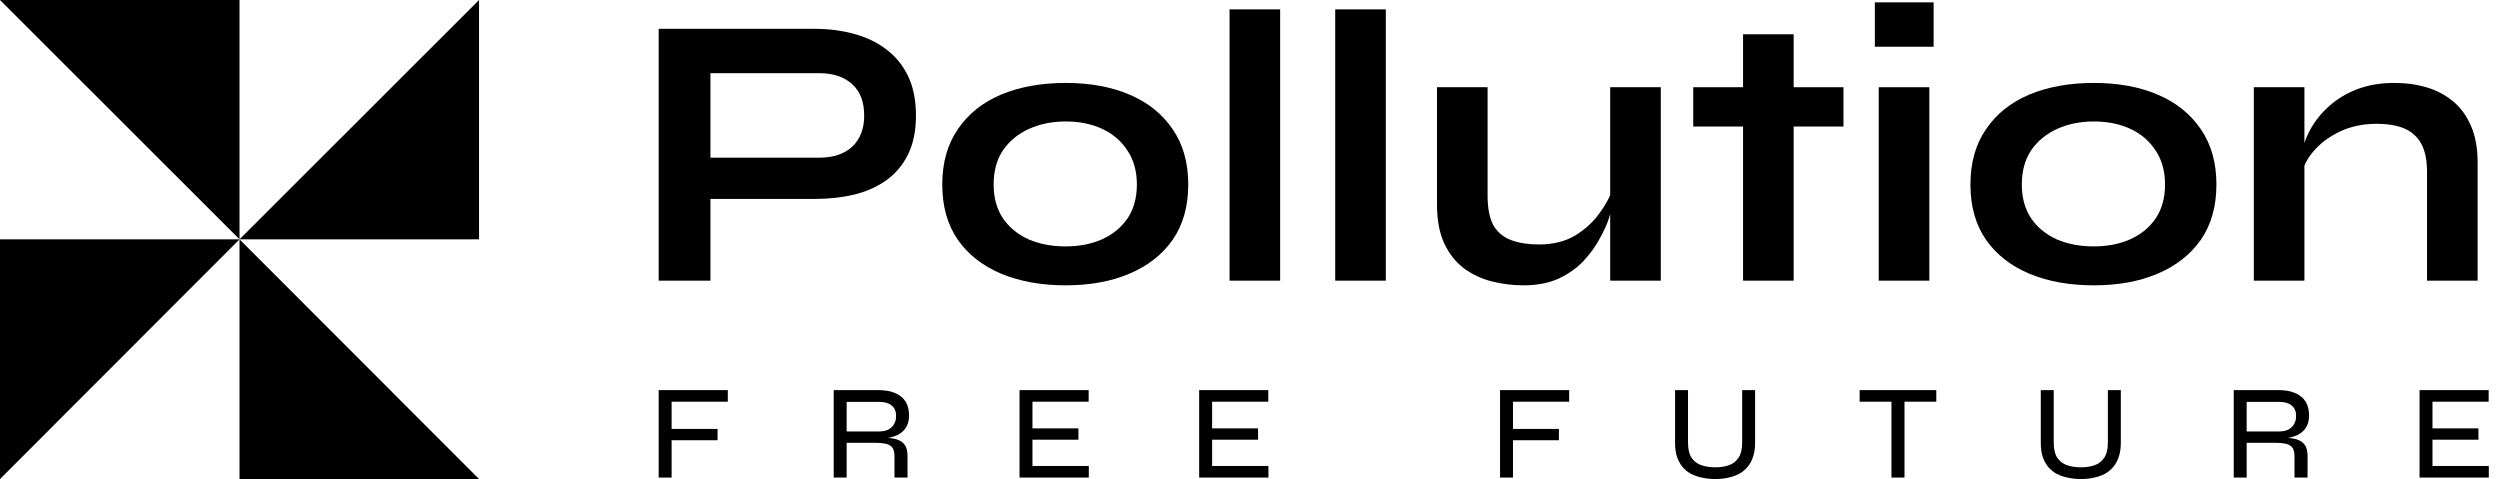
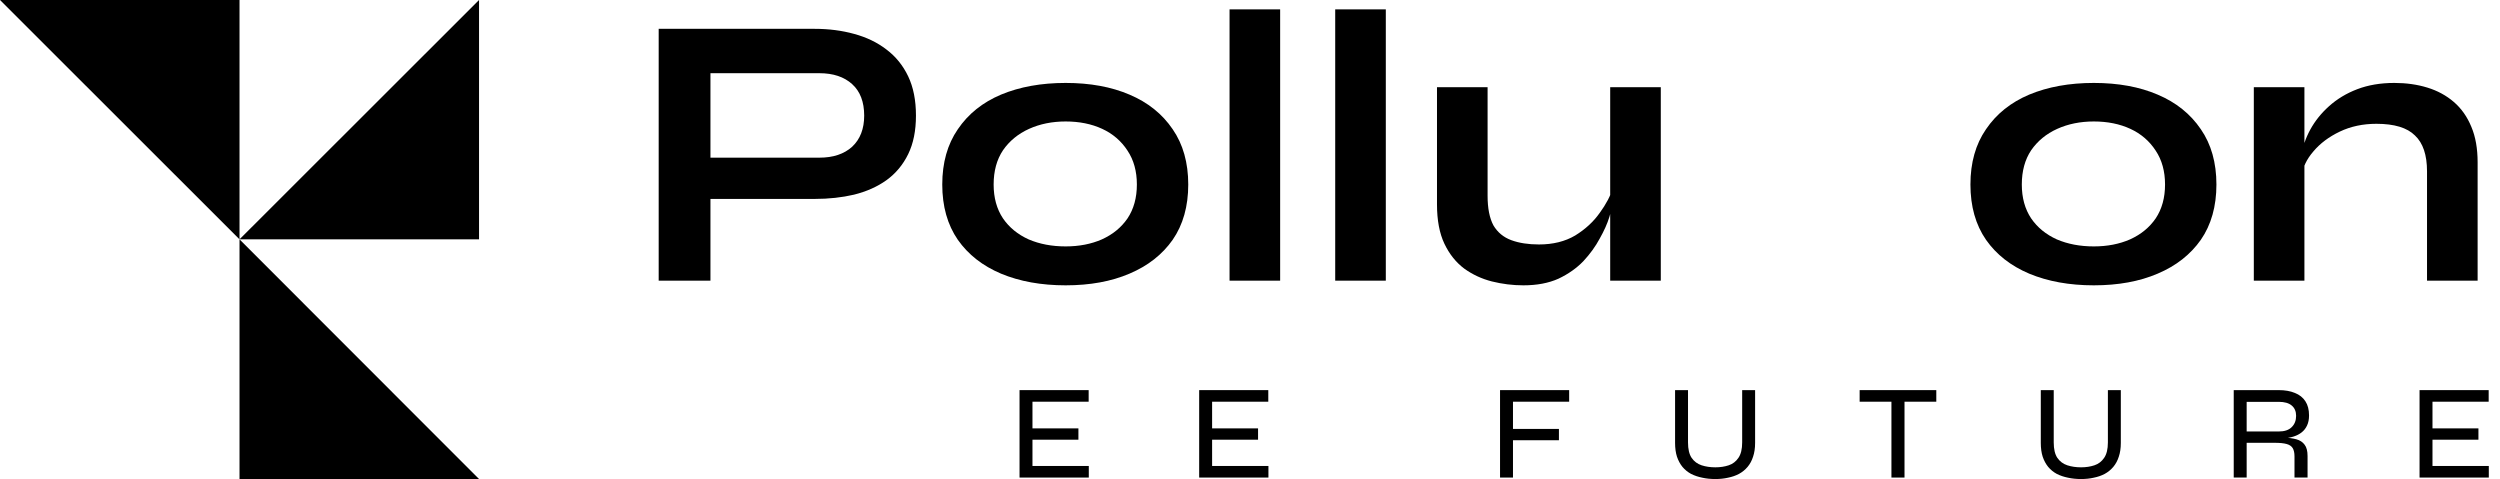
<svg xmlns="http://www.w3.org/2000/svg" width="167" height="32" viewBox="0 0 167 32" fill="none">
  <path d="M0 0H16V15.988L0 0Z" fill="black" />
  <path d="M32 0V15.988H16L32 0Z" fill="black" />
-   <path d="M0 32V15.988L16 15.988L0 32Z" fill="black" />
  <path d="M32 32H16V15.988L32 32Z" fill="black" />
  <path d="M47.042 13.288V10.532H54.738C55.657 10.532 56.385 10.289 56.922 9.804C57.459 9.301 57.728 8.608 57.728 7.724C57.728 6.805 57.459 6.103 56.922 5.618C56.385 5.133 55.657 4.89 54.738 4.89H47.458V18.748H44V1.926H54.426C55.362 1.926 56.237 2.039 57.052 2.264C57.884 2.489 58.603 2.836 59.21 3.304C59.834 3.772 60.319 4.37 60.666 5.098C61.013 5.826 61.186 6.701 61.186 7.724C61.186 8.729 61.013 9.587 60.666 10.298C60.319 11.009 59.834 11.589 59.21 12.04C58.603 12.473 57.884 12.794 57.052 13.002C56.237 13.193 55.362 13.288 54.426 13.288H47.042Z" fill="black" />
  <path d="M71.185 19.06C69.556 19.06 68.117 18.8 66.869 18.28C65.638 17.76 64.676 17.006 63.983 16.018C63.29 15.013 62.943 13.782 62.943 12.326C62.943 10.87 63.29 9.639 63.983 8.634C64.676 7.611 65.638 6.84 66.869 6.32C68.117 5.8 69.556 5.54 71.185 5.54C72.814 5.54 74.236 5.8 75.449 6.32C76.68 6.84 77.642 7.611 78.335 8.634C79.028 9.639 79.375 10.87 79.375 12.326C79.375 13.782 79.028 15.013 78.335 16.018C77.642 17.006 76.68 17.76 75.449 18.28C74.236 18.8 72.814 19.06 71.185 19.06ZM71.185 16.46C72.086 16.46 72.892 16.304 73.603 15.992C74.331 15.663 74.903 15.195 75.319 14.588C75.735 13.964 75.943 13.21 75.943 12.326C75.943 11.442 75.735 10.688 75.319 10.064C74.903 9.423 74.34 8.937 73.629 8.608C72.918 8.279 72.104 8.114 71.185 8.114C70.284 8.114 69.469 8.279 68.741 8.608C68.013 8.937 67.432 9.414 66.999 10.038C66.583 10.662 66.375 11.425 66.375 12.326C66.375 13.21 66.583 13.964 66.999 14.588C67.415 15.195 67.987 15.663 68.715 15.992C69.443 16.304 70.266 16.46 71.185 16.46Z" fill="black" />
  <path d="M82.134 0.626H85.514V18.748H82.134V0.626Z" fill="black" />
  <path d="M89.192 0.626H92.572V18.748H89.192V0.626Z" fill="black" />
  <path d="M110.941 18.748H107.561V5.826H110.941V18.748ZM107.743 12.534L107.769 13.418C107.734 13.661 107.648 14.016 107.509 14.484C107.37 14.935 107.154 15.42 106.859 15.94C106.582 16.46 106.218 16.963 105.767 17.448C105.316 17.916 104.762 18.306 104.103 18.618C103.444 18.913 102.664 19.06 101.763 19.06C101.052 19.06 100.35 18.973 99.657 18.8C98.981 18.627 98.365 18.341 97.811 17.942C97.256 17.526 96.814 16.971 96.485 16.278C96.156 15.585 95.991 14.709 95.991 13.652V5.826H99.371V13.08C99.371 13.912 99.501 14.571 99.761 15.056C100.038 15.524 100.437 15.853 100.957 16.044C101.477 16.235 102.092 16.33 102.803 16.33C103.739 16.33 104.545 16.131 105.221 15.732C105.897 15.316 106.443 14.813 106.859 14.224C107.292 13.635 107.587 13.071 107.743 12.534Z" fill="black" />
-   <path d="M113.108 5.826H123.144V8.452H113.108V5.826ZM116.436 2.29H119.816V18.748H116.436V2.29Z" fill="black" />
-   <path d="M129.166 0.158V3.122H125.24V0.158H129.166ZM125.5 5.826H128.88V18.748H125.5V5.826Z" fill="black" />
  <path d="M139.867 19.06C138.237 19.06 136.799 18.8 135.551 18.28C134.32 17.76 133.358 17.006 132.665 16.018C131.971 15.013 131.625 13.782 131.625 12.326C131.625 10.87 131.971 9.639 132.665 8.634C133.358 7.611 134.32 6.84 135.551 6.32C136.799 5.8 138.237 5.54 139.867 5.54C141.496 5.54 142.917 5.8 144.131 6.32C145.361 6.84 146.323 7.611 147.017 8.634C147.71 9.639 148.057 10.87 148.057 12.326C148.057 13.782 147.71 15.013 147.017 16.018C146.323 17.006 145.361 17.76 144.131 18.28C142.917 18.8 141.496 19.06 139.867 19.06ZM139.867 16.46C140.768 16.46 141.574 16.304 142.285 15.992C143.013 15.663 143.585 15.195 144.001 14.588C144.417 13.964 144.625 13.21 144.625 12.326C144.625 11.442 144.417 10.688 144.001 10.064C143.585 9.423 143.021 8.937 142.311 8.608C141.6 8.279 140.785 8.114 139.867 8.114C138.965 8.114 138.151 8.279 137.423 8.608C136.695 8.937 136.114 9.414 135.681 10.038C135.265 10.662 135.057 11.425 135.057 12.326C135.057 13.21 135.265 13.964 135.681 14.588C136.097 15.195 136.669 15.663 137.397 15.992C138.125 16.304 138.948 16.46 139.867 16.46Z" fill="black" />
  <path d="M150.555 5.826H153.935V18.748H150.555V5.826ZM159.941 5.54C160.739 5.54 161.475 5.644 162.151 5.852C162.827 6.06 163.417 6.381 163.919 6.814C164.422 7.247 164.812 7.802 165.089 8.478C165.367 9.137 165.505 9.925 165.505 10.844V18.748H162.125V11.442C162.125 10.35 161.857 9.553 161.319 9.05C160.799 8.53 159.941 8.27 158.745 8.27C157.844 8.27 157.029 8.443 156.301 8.79C155.573 9.137 154.984 9.579 154.533 10.116C154.083 10.636 153.823 11.182 153.753 11.754L153.727 10.428C153.814 9.821 154.013 9.232 154.325 8.66C154.637 8.088 155.053 7.568 155.573 7.1C156.111 6.615 156.743 6.233 157.471 5.956C158.199 5.679 159.023 5.54 159.941 5.54Z" fill="black" />
-   <path d="M48.617 26.06V26.834H44.864V28.652H47.933V29.408H44.864V31.901H44V26.06H48.617Z" fill="black" />
-   <path d="M55.692 31.901V26.06H58.698C59.118 26.06 59.478 26.123 59.778 26.249C60.084 26.369 60.318 26.555 60.48 26.807C60.642 27.053 60.723 27.368 60.723 27.752C60.723 28.016 60.678 28.241 60.588 28.427C60.504 28.607 60.387 28.757 60.237 28.877C60.087 28.997 59.91 29.09 59.706 29.156C59.502 29.222 59.283 29.264 59.049 29.282L58.986 29.228C59.34 29.24 59.637 29.279 59.877 29.345C60.117 29.411 60.3 29.531 60.426 29.705C60.558 29.873 60.624 30.125 60.624 30.461V31.901H59.751V30.488C59.751 30.254 59.712 30.071 59.634 29.939C59.556 29.807 59.421 29.714 59.229 29.66C59.037 29.606 58.767 29.579 58.419 29.579H56.556V31.901H55.692ZM56.556 28.823H58.698C59.082 28.823 59.37 28.727 59.562 28.535C59.76 28.343 59.859 28.091 59.859 27.779C59.859 27.479 59.76 27.248 59.562 27.086C59.37 26.924 59.082 26.843 58.698 26.843H56.556V28.823Z" fill="black" />
  <path d="M68.969 29.372V31.127H72.731V31.901H68.105V26.06H72.722V26.834H68.969V28.616H72.038V29.372H68.969Z" fill="black" />
  <path d="M80.969 29.372V31.127H84.731V31.901H80.105V26.06H84.722V26.834H80.969V28.616H84.038V29.372H80.969Z" fill="black" />
  <path d="M104.82 26.06V26.834H101.067V28.652H104.136V29.408H101.067V31.901H100.203V26.06H104.82Z" fill="black" />
  <path d="M116.377 29.552V26.06H117.241V29.588C117.241 29.936 117.196 30.242 117.106 30.506C117.022 30.77 116.899 30.998 116.737 31.19C116.575 31.382 116.383 31.538 116.161 31.658C115.945 31.772 115.702 31.856 115.432 31.91C115.168 31.97 114.886 32 114.586 32C114.274 32 113.983 31.97 113.713 31.91C113.443 31.856 113.194 31.772 112.966 31.658C112.744 31.538 112.552 31.382 112.39 31.19C112.234 30.998 112.111 30.77 112.021 30.506C111.937 30.242 111.895 29.936 111.895 29.588V26.06H112.759V29.552C112.759 30.002 112.84 30.347 113.002 30.587C113.17 30.827 113.392 30.992 113.668 31.082C113.944 31.172 114.25 31.217 114.586 31.217C114.91 31.217 115.207 31.172 115.477 31.082C115.747 30.992 115.963 30.827 116.125 30.587C116.293 30.347 116.377 30.002 116.377 29.552Z" fill="black" />
  <path d="M124.224 26.06H129.345V26.834H124.224V26.06ZM126.348 26.744H127.221V31.901H126.348V26.744Z" fill="black" />
  <path d="M140.807 29.552V26.06H141.671V29.588C141.671 29.936 141.626 30.242 141.536 30.506C141.452 30.77 141.329 30.998 141.167 31.19C141.005 31.382 140.813 31.538 140.591 31.658C140.375 31.772 140.132 31.856 139.862 31.91C139.598 31.97 139.316 32 139.016 32C138.704 32 138.413 31.97 138.143 31.91C137.873 31.856 137.624 31.772 137.396 31.658C137.174 31.538 136.982 31.382 136.82 31.19C136.664 30.998 136.541 30.77 136.451 30.506C136.367 30.242 136.325 29.936 136.325 29.588V26.06H137.189V29.552C137.189 30.002 137.27 30.347 137.432 30.587C137.6 30.827 137.822 30.992 138.098 31.082C138.374 31.172 138.68 31.217 139.016 31.217C139.34 31.217 139.637 31.172 139.907 31.082C140.177 30.992 140.393 30.827 140.555 30.587C140.723 30.347 140.807 30.002 140.807 29.552Z" fill="black" />
  <path d="M149.213 31.901V26.06H152.219C152.639 26.06 152.999 26.123 153.299 26.249C153.605 26.369 153.839 26.555 154.001 26.807C154.163 27.053 154.244 27.368 154.244 27.752C154.244 28.016 154.199 28.241 154.109 28.427C154.025 28.607 153.908 28.757 153.758 28.877C153.608 28.997 153.431 29.09 153.227 29.156C153.023 29.222 152.804 29.264 152.57 29.282L152.507 29.228C152.861 29.24 153.158 29.279 153.398 29.345C153.638 29.411 153.821 29.531 153.947 29.705C154.079 29.873 154.145 30.125 154.145 30.461V31.901H153.272V30.488C153.272 30.254 153.233 30.071 153.155 29.939C153.077 29.807 152.942 29.714 152.75 29.66C152.558 29.606 152.288 29.579 151.94 29.579H150.077V31.901H149.213ZM150.077 28.823H152.219C152.603 28.823 152.891 28.727 153.083 28.535C153.281 28.343 153.38 28.091 153.38 27.779C153.38 27.479 153.281 27.248 153.083 27.086C152.891 26.924 152.603 26.843 152.219 26.843H150.077V28.823Z" fill="black" />
  <path d="M162.49 29.372V31.127H166.252V31.901H161.626V26.06H166.243V26.834H162.49V28.616H165.559V29.372H162.49Z" fill="black" />
</svg>